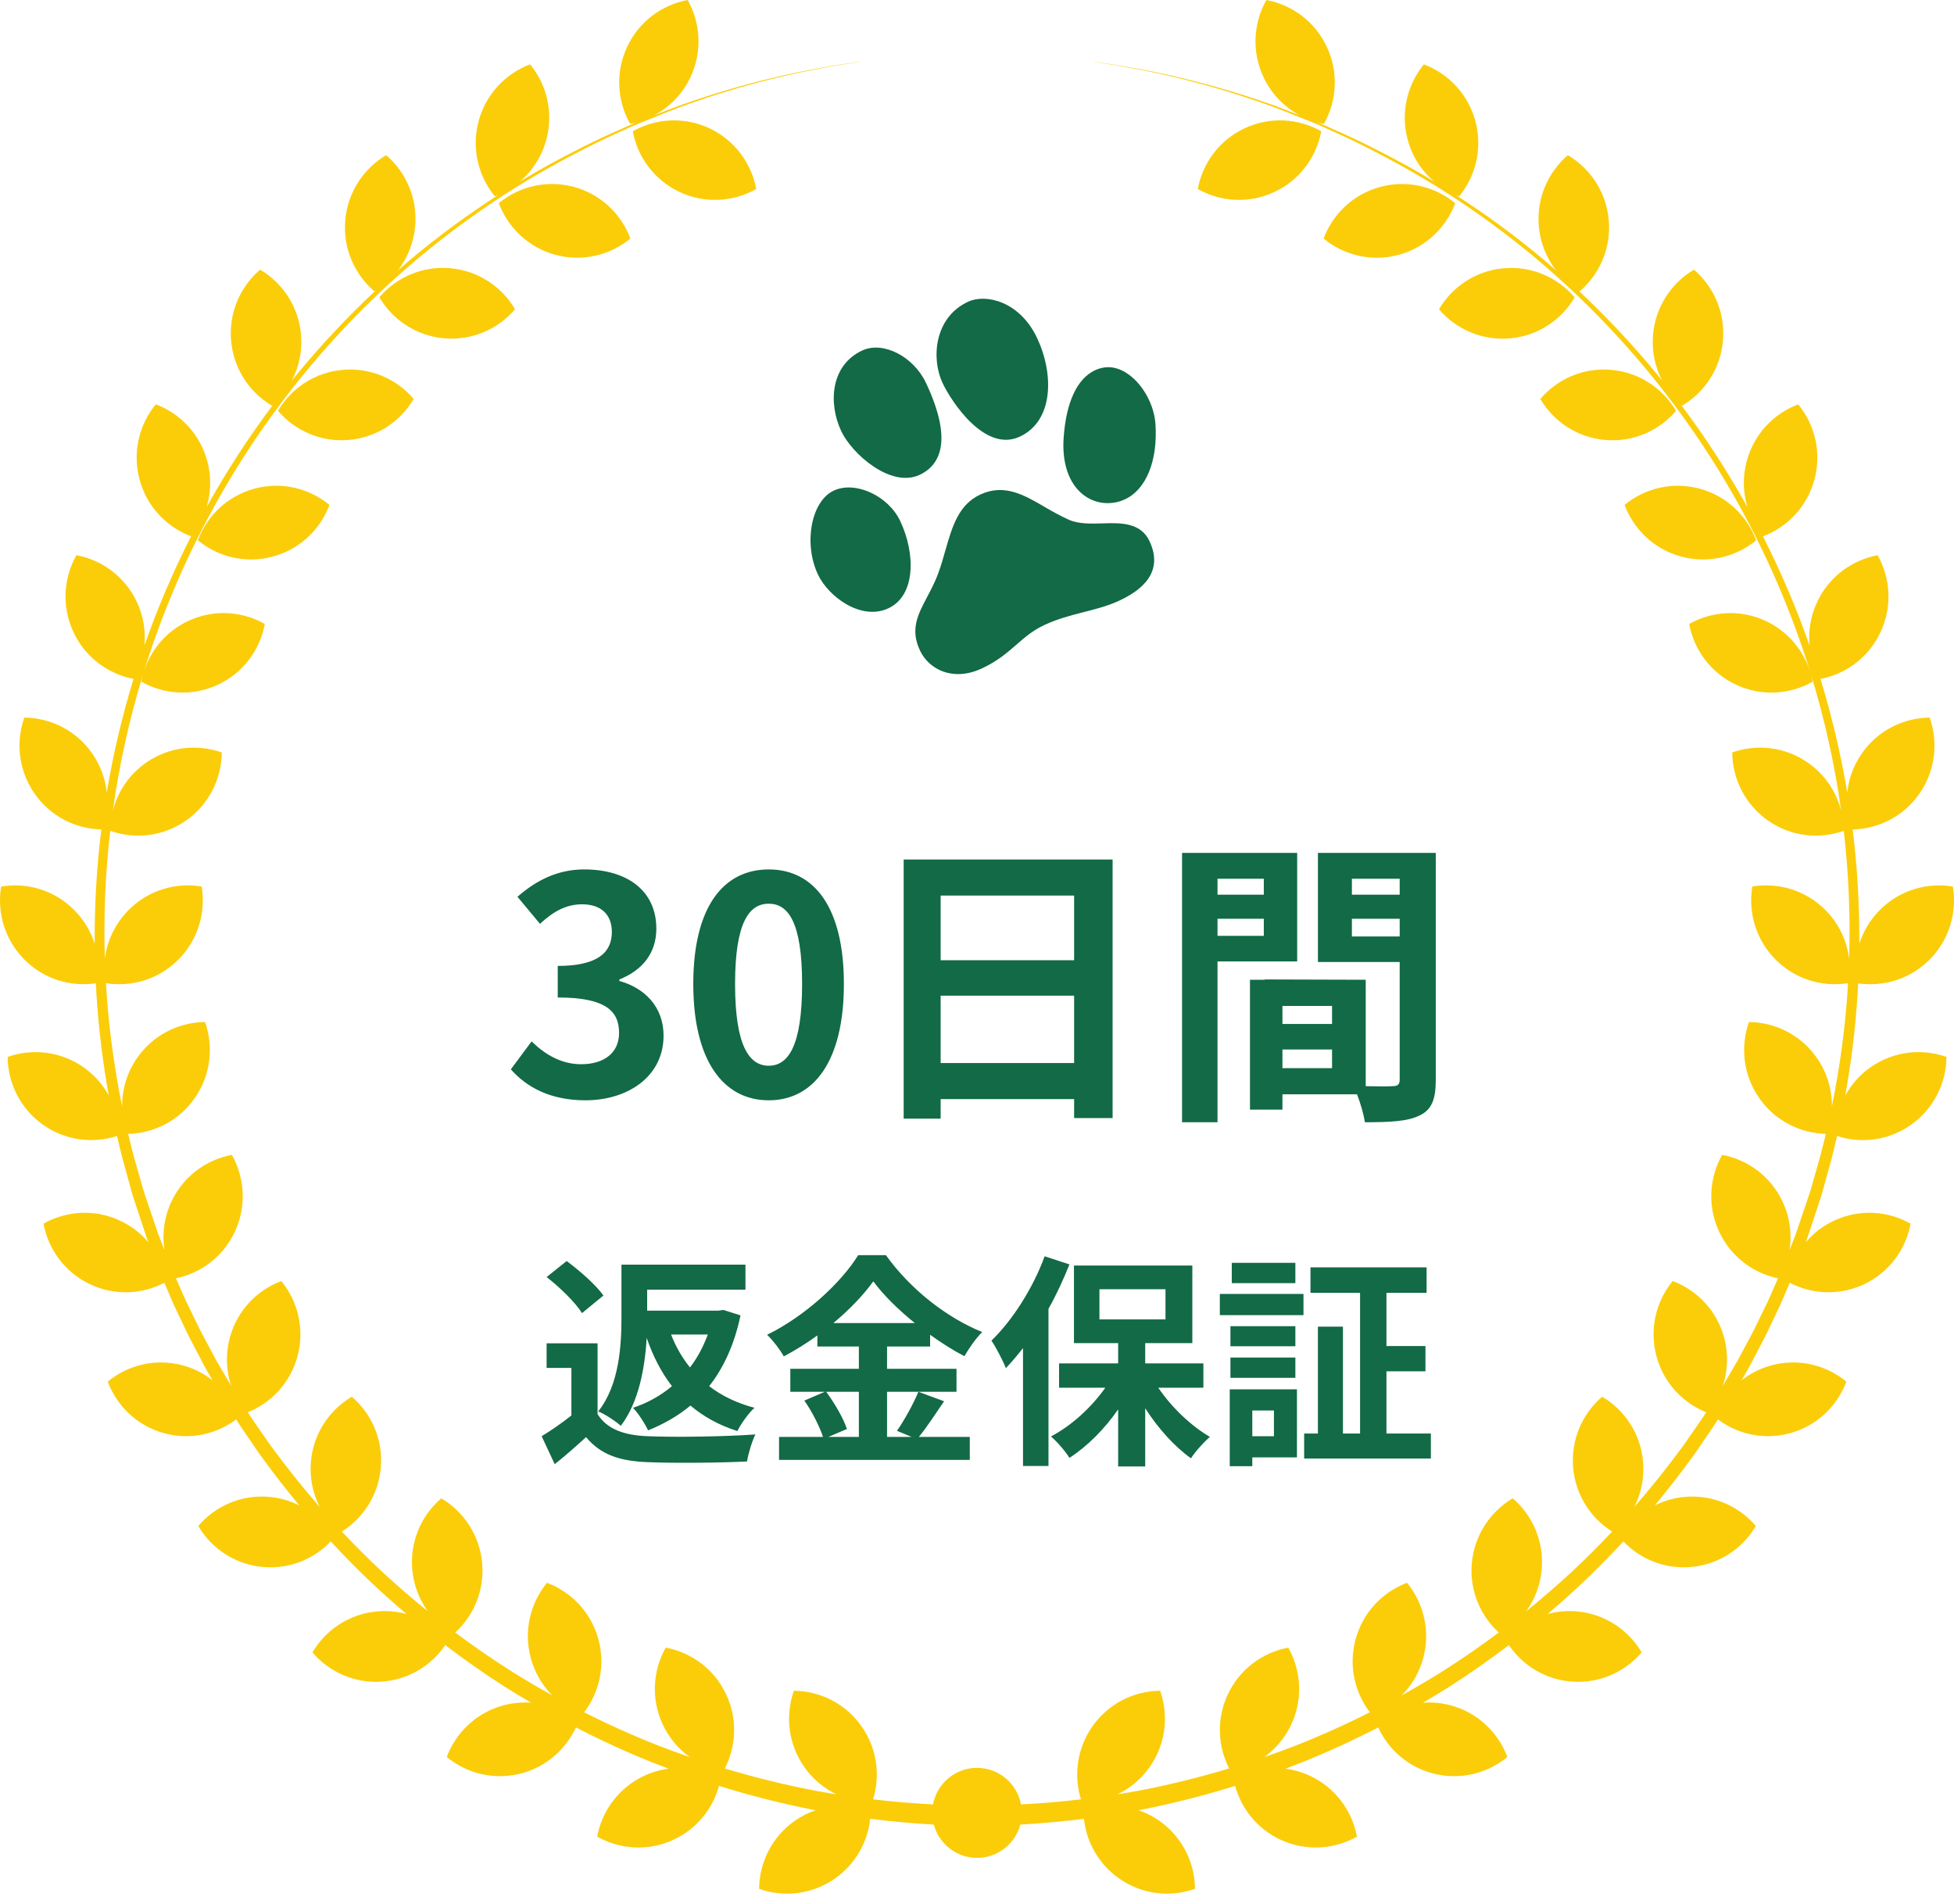
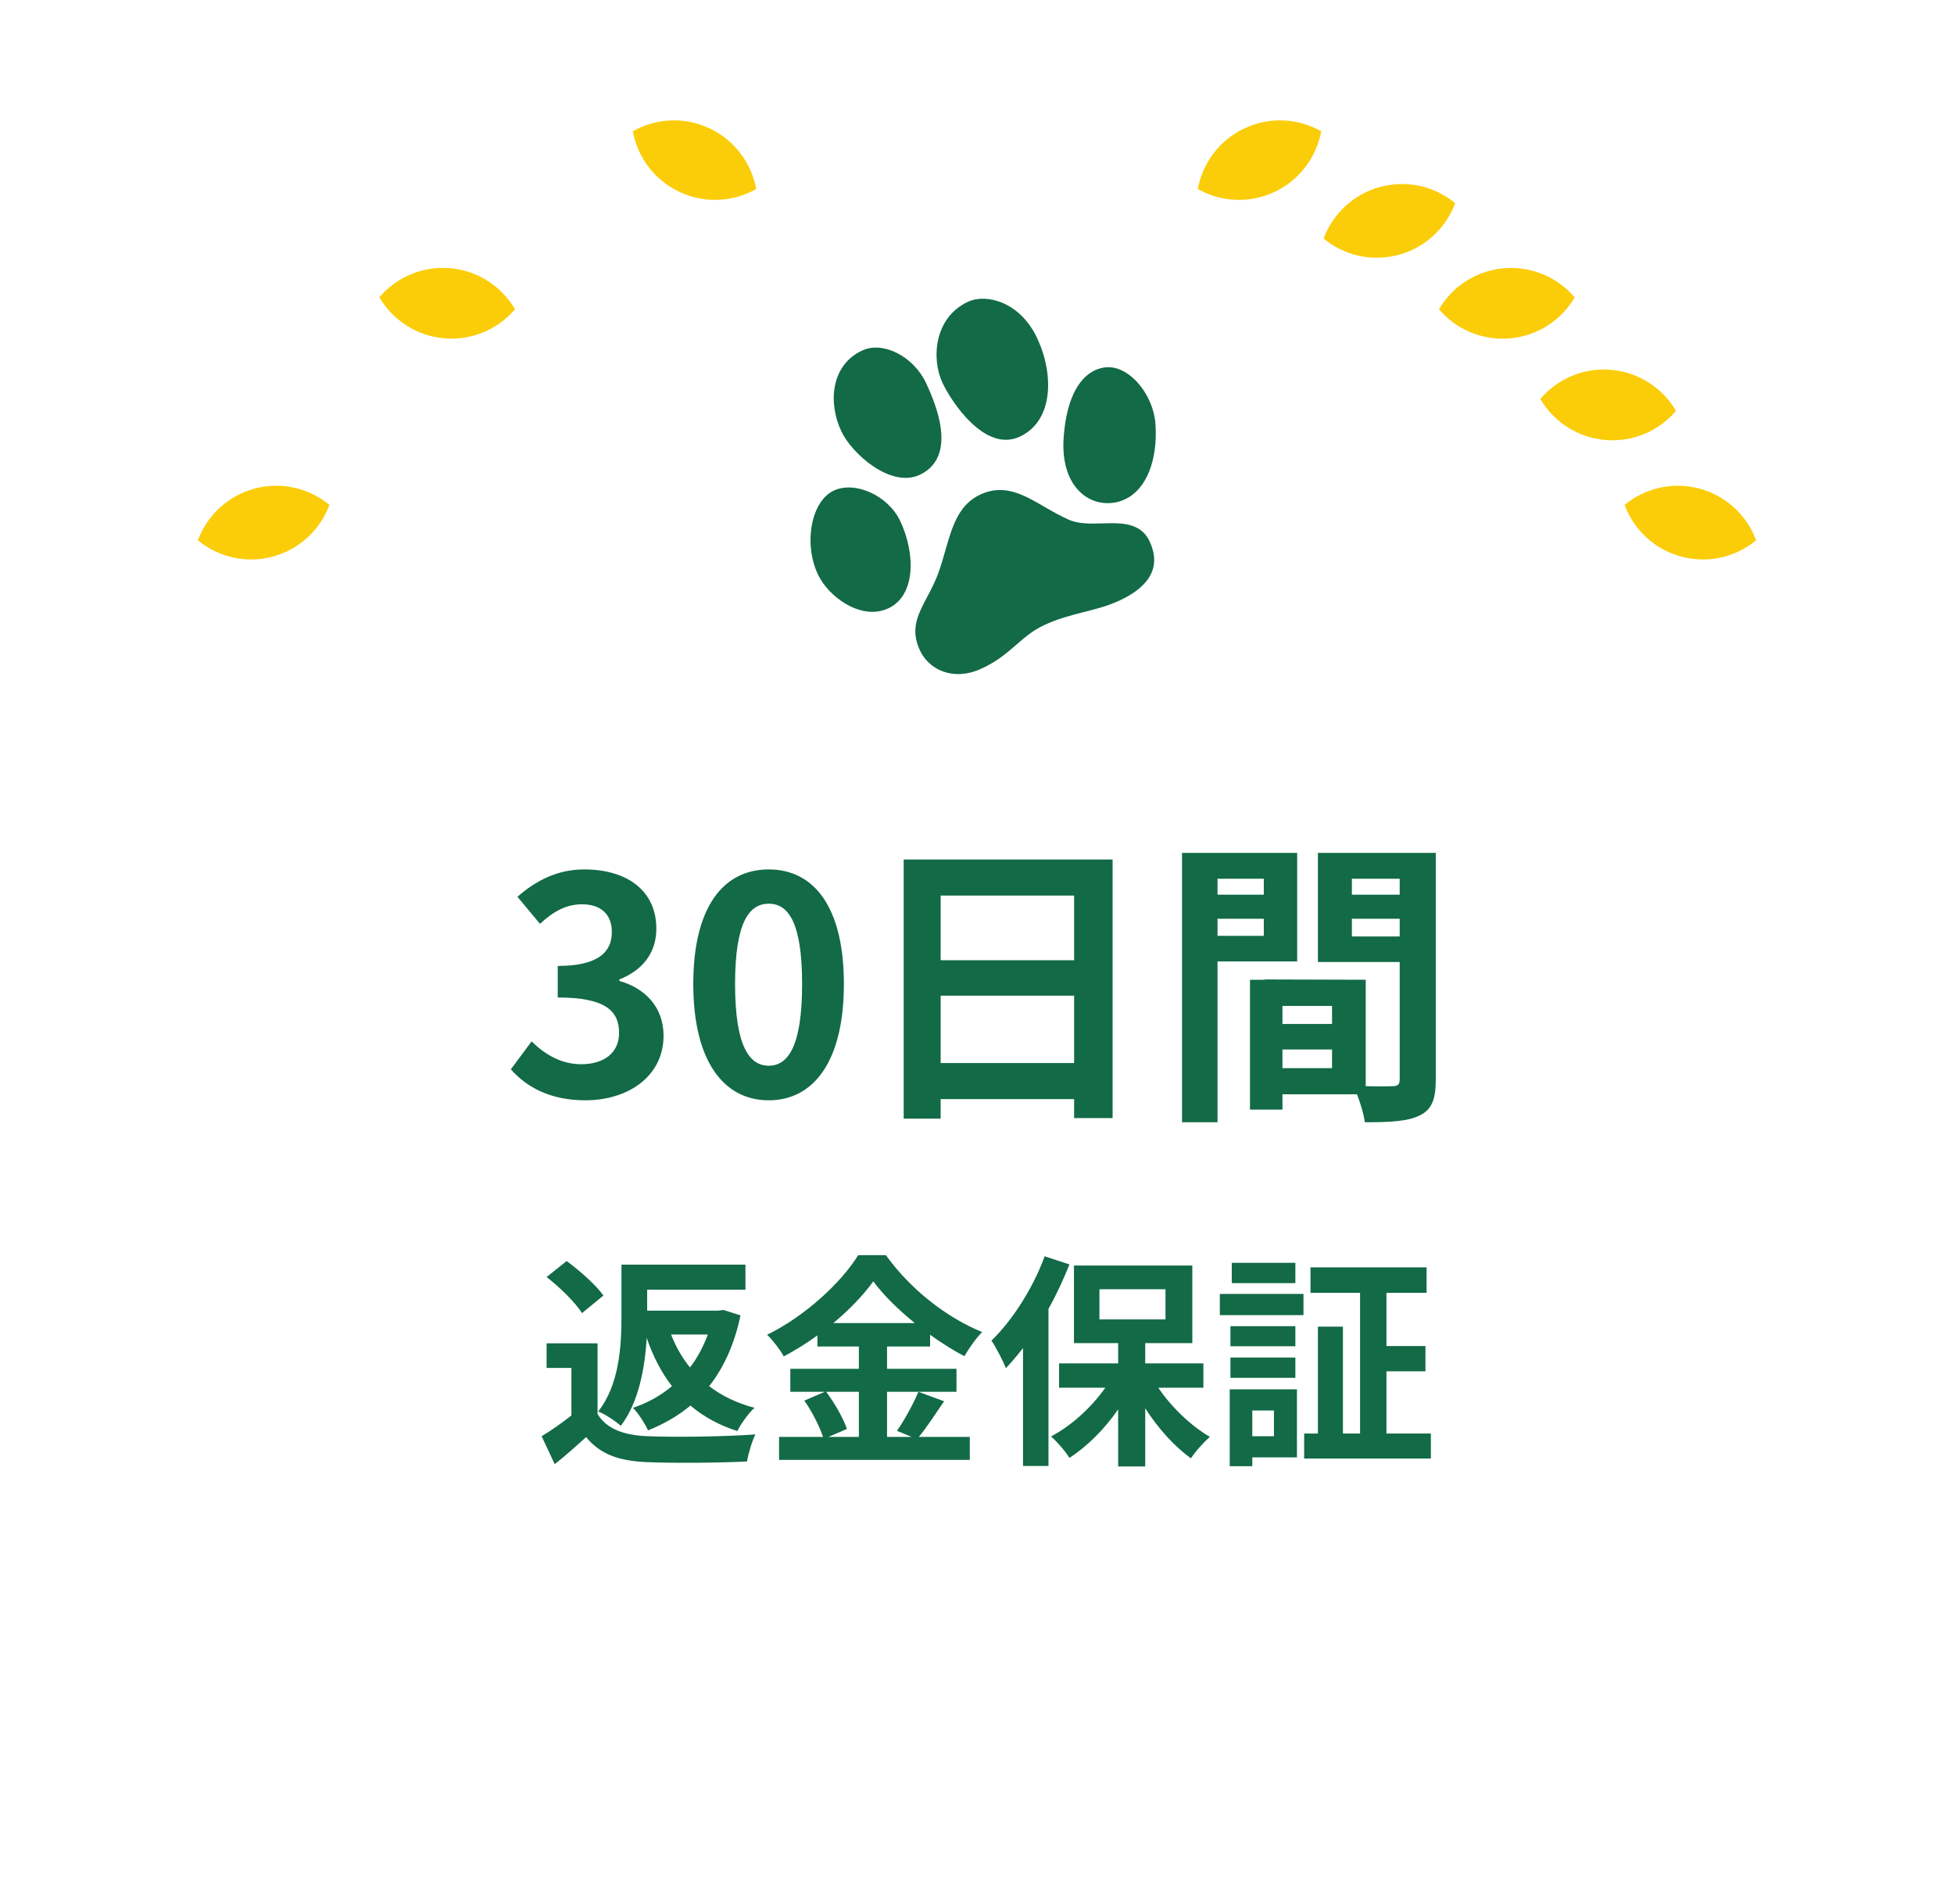
<svg xmlns="http://www.w3.org/2000/svg" fill="none" viewBox="0 0 156 152" height="152" width="156">
-   <path fill="#FBCD09" d="M149.331 85.21C148.467 85.817 147.794 86.591 147.318 87.458C147.799 84.797 148.129 82.109 148.3 79.412C148.319 79.11 148.333 78.809 148.349 78.505C150.367 78.8 152.491 78.174 154.044 76.619C155.629 75.029 156.251 72.839 155.909 70.777C153.854 70.434 151.668 71.055 150.082 72.647C149.301 73.43 148.753 74.362 148.441 75.352C148.46 72.299 148.284 69.247 147.91 66.221C149.962 66.174 151.968 65.185 153.235 63.368C154.522 61.526 154.753 59.261 154.06 57.289C151.975 57.31 149.932 58.302 148.645 60.145C147.975 61.106 147.593 62.181 147.478 63.271C146.965 60.205 146.25 57.173 145.34 54.203C147.374 53.811 149.199 52.483 150.142 50.455C151.09 48.416 150.926 46.145 149.902 44.326C147.854 44.708 146.012 46.043 145.065 48.08C144.545 49.199 144.362 50.388 144.468 51.533C143.424 48.548 142.178 45.635 140.747 42.817C142.698 42.082 144.281 40.449 144.861 38.277C145.441 36.106 144.887 33.897 143.562 32.282C141.612 33.017 140.029 34.65 139.448 36.822C139.116 38.071 139.157 39.329 139.506 40.483C137.93 37.645 136.16 34.917 134.211 32.324C134.237 32.347 134.262 32.37 134.288 32.393C136.081 31.332 137.357 29.445 137.553 27.207C137.75 24.966 136.821 22.889 135.237 21.529C133.444 22.59 132.168 24.477 131.972 26.715C131.856 28.032 132.131 29.288 132.697 30.379C132.614 30.275 132.533 30.171 132.448 30.066C130.451 27.624 128.29 25.318 125.986 23.167C126.032 23.195 126.076 23.225 126.122 23.253C127.705 21.895 128.634 19.816 128.438 17.575C128.241 15.335 126.968 13.45 125.172 12.389C123.589 13.747 122.66 15.826 122.854 18.067C122.969 19.397 123.469 20.602 124.231 21.585C123.878 21.276 123.524 20.971 123.166 20.669C120.956 18.818 118.627 17.114 116.205 15.557C116.299 15.599 116.396 15.638 116.493 15.675C117.818 14.062 118.372 11.854 117.792 9.68C117.212 7.508 115.629 5.875 113.678 5.14C112.354 6.753 111.799 8.962 112.379 11.135C112.742 12.493 113.498 13.643 114.49 14.491C113.762 14.051 113.027 13.622 112.282 13.209C110.353 12.153 108.388 11.156 106.368 10.285C105.973 10.097 105.571 9.926 105.166 9.761C105.342 9.81 105.52 9.851 105.698 9.886C106.722 8.067 106.886 5.796 105.938 3.757C104.991 1.717 103.148 0.385 101.101 0.002C100.077 1.822 99.913 4.093 100.86 6.132C101.498 7.506 102.545 8.558 103.784 9.216C103.627 9.156 103.47 9.096 103.315 9.033C102.802 8.836 102.293 8.63 101.776 8.44C101.258 8.255 100.738 8.076 100.218 7.902C96.044 6.517 91.745 5.522 87.391 4.938V4.952C91.738 5.569 96.025 6.595 100.183 8.011C100.703 8.19 101.221 8.371 101.734 8.561C102.247 8.753 102.756 8.964 103.266 9.165C104.286 9.576 105.314 9.958 106.301 10.438C108.309 11.323 110.262 12.331 112.176 13.399C115.997 15.557 119.618 18.071 122.96 20.913C126.302 23.756 129.374 26.915 132.122 30.333C137.625 37.167 141.824 45.039 144.445 53.405C144.461 53.459 144.478 53.512 144.494 53.565C143.939 51.867 142.714 50.39 140.972 49.575C138.938 48.624 136.673 48.789 134.858 49.816C135.24 51.869 136.571 53.716 138.603 54.666C140.634 55.616 142.901 55.452 144.716 54.425C144.679 54.226 144.63 54.029 144.575 53.832C145.668 57.394 146.479 61.039 146.992 64.726C146.611 63.229 145.716 61.855 144.355 60.9C142.518 59.609 140.26 59.377 138.293 60.073C138.314 62.163 139.303 64.212 141.14 65.502C142.975 66.791 145.233 67.025 147.198 66.33C147.591 69.713 147.734 73.124 147.628 76.526C147.448 75.106 146.814 73.734 145.726 72.645C144.14 71.055 141.956 70.432 139.899 70.775C139.557 72.837 140.176 75.027 141.764 76.617C143.336 78.193 145.497 78.816 147.538 78.494C147.522 78.781 147.508 79.069 147.487 79.354C147.272 82.369 146.854 85.367 146.25 88.327C146.26 86.987 145.871 85.629 145.044 84.447C143.757 82.605 141.713 81.613 139.629 81.592C138.935 83.562 139.166 85.829 140.454 87.671C141.72 89.483 143.72 90.473 145.767 90.524C145.629 91.112 145.483 91.699 145.328 92.285L144.88 93.863L144.656 94.651C144.582 94.915 144.508 95.177 144.415 95.434L143.361 98.54L142.874 99.791C143.068 98.528 142.904 97.198 142.326 95.954C141.378 93.914 139.536 92.582 137.489 92.199C136.465 94.018 136.301 96.29 137.248 98.329C138.175 100.322 139.955 101.638 141.949 102.053C141.582 102.899 141.226 103.752 140.807 104.574L140.093 106.048C139.846 106.535 139.583 107.012 139.326 107.497L138.94 108.22C138.813 108.461 138.683 108.702 138.54 108.936L137.713 110.349C137.657 110.444 137.602 110.539 137.546 110.634C137.939 109.439 138.004 108.12 137.655 106.811C137.075 104.639 135.492 103.005 133.541 102.271C132.217 103.884 131.662 106.092 132.242 108.266C132.808 110.384 134.329 111.988 136.213 112.748L135.972 113.123C135.67 113.578 135.351 114.02 135.043 114.47C134.727 114.915 134.433 115.374 134.096 115.805C132.952 117.355 131.741 118.854 130.476 120.307C131.024 119.228 131.29 117.988 131.177 116.692C130.98 114.451 129.707 112.567 127.911 111.506C126.328 112.864 125.399 114.943 125.595 117.184C125.785 119.357 126.993 121.195 128.706 122.273C127.643 123.406 126.543 124.504 125.403 125.563C124.25 126.625 123.064 127.649 121.846 128.634C122.53 127.686 122.976 126.546 123.085 125.297C123.281 123.056 122.352 120.98 120.769 119.619C118.976 120.681 117.7 122.567 117.503 124.806C117.314 126.965 118.174 128.975 119.655 130.333C118.16 131.45 116.625 132.511 115.047 133.505C114.016 134.147 112.969 134.759 111.908 135.35C112.708 134.548 113.316 133.533 113.63 132.358C114.21 130.187 113.655 127.978 112.331 126.363C110.38 127.098 108.797 128.731 108.217 130.903C107.66 132.988 108.152 135.107 109.363 136.701C107.42 137.684 105.43 138.576 103.405 139.373C102.587 139.691 101.762 139.987 100.932 140.277C101.833 139.628 102.589 138.75 103.093 137.667C104.041 135.628 103.876 133.357 102.853 131.538C100.805 131.92 98.963 133.255 98.015 135.292C97.107 137.243 97.222 139.405 98.131 141.183C95.748 141.901 93.333 142.502 90.888 142.965C90.333 143.067 89.778 143.162 89.221 143.25C90.219 142.768 91.114 142.033 91.796 141.06C93.083 139.218 93.314 136.954 92.621 134.981C90.536 135.002 88.493 135.994 87.206 137.837C85.976 139.598 85.713 141.746 86.297 143.653C84.707 143.841 83.11 143.975 81.513 144.054C81.199 142.393 79.747 141.137 78 141.137C76.253 141.137 74.799 142.393 74.487 144.054C72.888 143.973 71.293 143.841 69.703 143.653C70.29 141.746 70.026 139.598 68.794 137.837C67.507 135.994 65.464 135.002 63.379 134.981C62.686 136.951 62.917 139.218 64.204 141.06C64.886 142.036 65.781 142.77 66.779 143.25C66.222 143.162 65.667 143.067 65.113 142.965C62.67 142.502 60.252 141.904 57.869 141.183C58.778 139.405 58.893 137.243 57.985 135.292C57.037 133.253 55.195 131.92 53.148 131.538C52.124 133.357 51.96 135.628 52.907 137.667C53.409 138.747 54.164 139.628 55.068 140.277C54.239 139.989 53.413 139.691 52.595 139.373C50.568 138.576 48.581 137.684 46.637 136.701C47.85 135.107 48.34 132.988 47.783 130.903C47.203 128.731 45.62 127.098 43.669 126.363C42.345 127.976 41.79 130.184 42.37 132.358C42.685 133.533 43.292 134.548 44.092 135.35C43.031 134.761 41.984 134.147 40.954 133.505C39.375 132.511 37.838 131.45 36.343 130.333C37.824 128.975 38.684 126.965 38.494 124.806C38.298 122.565 37.025 120.681 35.229 119.619C33.645 120.977 32.716 123.056 32.913 125.297C33.022 126.548 33.468 127.686 34.152 128.634C32.934 127.649 31.748 126.625 30.595 125.563C29.458 124.504 28.357 123.406 27.292 122.273C29.005 121.195 30.211 119.357 30.403 117.184C30.599 114.943 29.67 112.866 28.087 111.506C26.294 112.567 25.018 114.454 24.821 116.692C24.708 117.988 24.974 119.228 25.522 120.307C24.257 118.854 23.049 117.353 21.902 115.805C21.565 115.376 21.271 114.915 20.955 114.47C20.645 114.02 20.326 113.578 20.026 113.123L19.785 112.748C21.671 111.99 23.189 110.384 23.756 108.266C24.336 106.095 23.781 103.886 22.457 102.271C20.506 103.005 18.923 104.639 18.343 106.811C17.994 108.118 18.059 109.439 18.451 110.634C18.396 110.539 18.341 110.444 18.285 110.349L17.458 108.936C17.317 108.702 17.185 108.463 17.06 108.22L16.674 107.497C16.42 107.015 16.154 106.535 15.907 106.048L15.193 104.574C14.774 103.752 14.418 102.899 14.051 102.053C16.046 101.638 17.825 100.32 18.752 98.329C19.7 96.29 19.535 94.018 18.512 92.199C16.464 92.582 14.622 93.916 13.674 95.954C13.097 97.198 12.932 98.528 13.127 99.791L12.639 98.54L11.585 95.434C11.492 95.177 11.418 94.913 11.345 94.651L11.12 93.863L10.672 92.285C10.517 91.701 10.371 91.112 10.233 90.524C12.283 90.473 14.282 89.486 15.546 87.671C16.834 85.829 17.065 83.564 16.372 81.592C14.287 81.613 12.244 82.605 10.956 84.447C10.131 85.629 9.743 86.985 9.75 88.327C9.147 85.367 8.728 82.369 8.513 79.354C8.493 79.066 8.479 78.781 8.462 78.494C10.503 78.816 12.664 78.193 14.236 76.617C15.821 75.027 16.443 72.837 16.101 70.775C14.046 70.432 11.86 71.053 10.274 72.645C9.188 73.736 8.555 75.108 8.372 76.526C8.266 73.124 8.409 69.713 8.802 66.33C10.767 67.023 13.023 66.791 14.86 65.502C16.697 64.212 17.686 62.163 17.707 60.073C15.743 59.377 13.482 59.609 11.645 60.9C10.284 61.855 9.389 63.229 9.008 64.726C9.521 61.039 10.332 57.391 11.425 53.829C11.37 54.024 11.321 54.223 11.284 54.423C13.099 55.449 15.364 55.614 17.398 54.664C19.431 53.714 20.761 51.867 21.142 49.813C19.328 48.787 17.062 48.622 15.029 49.572C13.284 50.388 12.061 51.862 11.506 53.563C11.523 53.51 11.539 53.456 11.555 53.403C14.176 45.037 18.378 37.165 23.881 30.331C26.631 26.912 29.7 23.754 33.042 20.91C36.384 18.067 40.006 15.552 43.826 13.397C45.742 12.329 47.693 11.321 49.702 10.435C50.691 9.956 51.719 9.573 52.736 9.163C53.247 8.962 53.753 8.753 54.269 8.558C54.784 8.368 55.302 8.188 55.819 8.009C59.975 6.593 64.264 5.566 68.612 4.95V4.936C64.255 5.52 59.956 6.514 55.782 7.9C55.26 8.074 54.742 8.252 54.225 8.438C53.709 8.628 53.198 8.834 52.685 9.031C52.528 9.094 52.371 9.154 52.216 9.214C53.457 8.556 54.502 7.504 55.14 6.13C56.087 4.09 55.923 1.819 54.9 0C52.852 0.382 51.01 1.717 50.062 3.754C49.114 5.791 49.279 8.065 50.303 9.884C50.483 9.851 50.658 9.807 50.834 9.759C50.43 9.923 50.027 10.095 49.632 10.283C47.612 11.154 45.648 12.15 43.718 13.207C42.974 13.62 42.241 14.051 41.511 14.489C42.502 13.64 43.258 12.491 43.621 11.133C44.201 8.962 43.646 6.753 42.322 5.138C40.371 5.872 38.788 7.506 38.208 9.678C37.628 11.849 38.182 14.058 39.507 15.673C39.604 15.636 39.701 15.596 39.796 15.555C37.373 17.112 35.044 18.815 32.834 20.667C32.476 20.968 32.12 21.274 31.769 21.582C32.529 20.6 33.028 19.397 33.146 18.064C33.343 15.823 32.414 13.747 30.83 12.387C29.037 13.448 27.761 15.335 27.565 17.573C27.368 19.814 28.297 21.89 29.883 23.251C29.929 23.223 29.973 23.193 30.019 23.165C27.715 25.318 25.552 27.622 23.557 30.064C23.471 30.168 23.391 30.273 23.307 30.377C23.874 29.285 24.149 28.029 24.033 26.713C23.837 24.472 22.563 22.588 20.767 21.527C19.184 22.885 18.255 24.963 18.449 27.204C18.646 29.445 19.919 31.329 21.715 32.391C21.74 32.368 21.766 32.344 21.791 32.321C19.843 34.914 18.073 37.645 16.496 40.481C16.843 39.329 16.887 38.069 16.552 36.819C15.972 34.648 14.388 33.014 12.438 32.28C11.113 33.892 10.559 36.101 11.139 38.275C11.719 40.446 13.302 42.08 15.253 42.815C13.822 45.633 12.576 48.546 11.532 51.531C11.64 50.383 11.458 49.195 10.935 48.078C9.988 46.038 8.146 44.706 6.098 44.323C5.074 46.142 4.91 48.414 5.858 50.453C6.801 52.478 8.627 53.809 10.66 54.2C9.75 57.171 9.036 60.202 8.523 63.268C8.407 62.179 8.026 61.102 7.355 60.142C6.068 58.3 4.025 57.308 1.94 57.287C1.247 59.257 1.478 61.523 2.765 63.366C4.034 65.183 6.038 66.17 8.09 66.219C7.714 69.245 7.538 72.297 7.559 75.349C7.247 74.36 6.699 73.43 5.918 72.645C4.332 71.055 2.148 70.432 0.091 70.775C-0.251 72.837 0.369 75.027 1.956 76.617C3.51 78.174 5.634 78.8 7.651 78.503C7.667 78.805 7.679 79.106 7.7 79.409C7.873 82.107 8.204 84.795 8.684 87.456C8.208 86.589 7.533 85.812 6.671 85.207C4.834 83.917 2.576 83.685 0.609 84.38C0.63 86.471 1.619 88.519 3.456 89.81C5.241 91.064 7.422 91.314 9.345 90.693C9.484 91.302 9.63 91.912 9.787 92.519L10.228 94.12L10.448 94.922C10.519 95.189 10.593 95.458 10.686 95.719L11.73 98.876L11.846 99.177C11.243 98.466 10.482 97.872 9.586 97.451C7.552 96.5 5.287 96.665 3.473 97.692C3.854 99.745 5.185 101.592 7.217 102.542C9.172 103.457 11.342 103.337 13.122 102.41C13.494 103.284 13.854 104.164 14.277 105.015L14.992 106.516C15.239 107.012 15.502 107.499 15.759 107.993L16.145 108.73C16.272 108.975 16.401 109.221 16.545 109.46L16.97 110.199C16.281 109.657 15.477 109.242 14.58 109.001C12.415 108.419 10.212 108.975 8.601 110.303C9.334 112.259 10.963 113.846 13.129 114.428C15.186 114.982 17.275 114.505 18.858 113.318L19.119 113.733C19.422 114.196 19.744 114.651 20.053 115.109C20.372 115.564 20.668 116.034 21.005 116.472C21.928 117.74 22.891 118.977 23.895 120.185C23.164 119.818 22.355 119.58 21.491 119.503C19.256 119.306 17.185 120.238 15.828 121.828C16.887 123.626 18.768 124.905 21.001 125.102C23.099 125.285 25.055 124.477 26.407 123.061C27.488 124.231 28.607 125.366 29.767 126.46C30.643 127.281 31.542 128.078 32.458 128.856C31.716 128.653 30.927 128.574 30.116 128.646C27.881 128.843 26.002 130.119 24.944 131.92C26.298 133.508 28.371 134.439 30.606 134.245C32.686 134.061 34.457 132.942 35.545 131.338C37.071 132.497 38.638 133.6 40.251 134.632C40.961 135.079 41.677 135.512 42.4 135.936C41.677 135.885 40.935 135.948 40.196 136.145C38.03 136.727 36.401 138.314 35.668 140.27C37.276 141.598 39.479 142.154 41.647 141.572C43.639 141.037 45.176 139.651 45.978 137.911C47.966 138.935 50 139.869 52.075 140.703C52.51 140.875 52.944 141.039 53.381 141.204C52.718 141.29 52.059 141.477 51.421 141.776C49.387 142.726 48.058 144.573 47.677 146.627C49.491 147.653 51.756 147.818 53.79 146.868C55.637 146.006 56.899 144.402 57.403 142.578C59.843 143.336 62.323 143.973 64.831 144.467C64.925 144.485 65.02 144.499 65.115 144.518C64.537 144.717 63.978 144.995 63.451 145.366C61.614 146.657 60.624 148.705 60.604 150.796C62.568 151.491 64.829 151.259 66.666 149.968C68.307 148.817 69.271 147.055 69.472 145.204C71.159 145.417 72.853 145.572 74.552 145.667C74.961 147.197 76.35 148.325 78.005 148.325C79.659 148.325 81.049 147.197 81.458 145.667C83.156 145.572 84.85 145.417 86.538 145.204C86.739 147.055 87.703 148.817 89.344 149.968C91.181 151.259 93.439 151.491 95.406 150.796C95.385 148.705 94.396 146.657 92.558 145.366C92.034 144.997 91.472 144.717 90.894 144.518C90.989 144.499 91.084 144.485 91.179 144.467C93.686 143.973 96.166 143.336 98.607 142.578C99.111 144.402 100.375 146.006 102.219 146.868C104.253 147.818 106.518 147.653 108.333 146.627C107.951 144.573 106.62 142.726 104.588 141.776C103.95 141.477 103.289 141.29 102.628 141.204C103.065 141.039 103.502 140.875 103.934 140.703C106.01 139.869 108.044 138.935 110.031 137.911C110.836 139.651 112.37 141.037 114.362 141.572C116.528 142.154 118.731 141.598 120.342 140.27C119.609 138.314 117.98 136.727 115.814 136.145C115.074 135.946 114.332 135.883 113.609 135.936C114.332 135.512 115.051 135.079 115.758 134.632C117.372 133.598 118.939 132.497 120.464 131.338C121.555 132.942 123.325 134.064 125.403 134.245C127.638 134.442 129.709 133.51 131.066 131.92C130.007 130.122 128.126 128.843 125.893 128.646C125.082 128.574 124.294 128.653 123.552 128.856C124.467 128.08 125.366 127.281 126.242 126.46C127.402 125.366 128.521 124.231 129.603 123.061C130.955 124.474 132.91 125.285 135.009 125.102C137.244 124.905 139.123 123.628 140.181 121.828C138.827 120.24 136.754 119.309 134.519 119.503C133.654 119.58 132.845 119.818 132.115 120.185C133.116 118.977 134.082 117.74 135.004 116.472C135.344 116.034 135.64 115.564 135.956 115.109C136.268 114.651 136.587 114.199 136.89 113.733L137.151 113.318C138.734 114.505 140.824 114.98 142.881 114.428C145.046 113.846 146.676 112.259 147.408 110.303C145.8 108.975 143.597 108.419 141.429 109.001C140.53 109.242 139.726 109.659 139.039 110.199L139.465 109.46C139.606 109.221 139.737 108.978 139.864 108.73L140.25 107.993C140.505 107.501 140.77 107.012 141.018 106.516L141.732 105.015C142.155 104.164 142.513 103.284 142.888 102.41C144.665 103.335 146.835 103.455 148.793 102.542C150.827 101.592 152.156 99.745 152.537 97.692C150.723 96.665 148.458 96.5 146.424 97.451C145.525 97.87 144.764 98.466 144.163 99.177L144.279 98.876L145.324 95.719C145.416 95.458 145.49 95.191 145.562 94.922L145.781 94.12L146.223 92.519C146.377 91.912 146.523 91.305 146.664 90.693C148.589 91.316 150.769 91.064 152.553 89.81C154.39 88.519 155.38 86.471 155.4 84.38C153.436 83.685 151.176 83.917 149.338 85.207L149.331 85.21Z" />
  <path fill="#FBCD09" d="M134.227 44.436C136.393 45.018 138.596 44.462 140.207 43.134C139.474 41.178 137.844 39.59 135.679 39.009C133.513 38.427 131.311 38.983 129.7 40.311C130.432 42.267 132.062 43.855 134.227 44.436Z" />
  <path fill="#FBCD09" d="M128.634 29.526C126.399 29.329 124.328 30.261 122.972 31.851C124.03 33.649 125.912 34.928 128.144 35.125C130.379 35.322 132.45 34.391 133.807 32.801C132.748 31.002 130.867 29.723 128.634 29.526Z" />
  <path fill="#FBCD09" d="M120.055 21.416C117.82 21.613 115.941 22.89 114.883 24.691C116.237 26.278 118.31 27.21 120.545 27.015C122.78 26.818 124.659 25.541 125.718 23.741C124.363 22.153 122.29 21.222 120.055 21.419V21.416Z" />
  <path fill="#FBCD09" d="M110.2 14.92C108.034 15.502 106.405 17.089 105.672 19.045C107.281 20.373 109.484 20.929 111.651 20.348C113.817 19.766 115.447 18.178 116.179 16.223C114.571 14.895 112.368 14.338 110.2 14.92Z" />
  <path fill="#FBCD09" d="M101.739 15.33C103.773 14.38 105.102 12.533 105.483 10.48C103.669 9.453 101.404 9.289 99.37 10.239C97.336 11.189 96.007 13.036 95.626 15.089C97.44 16.116 99.705 16.28 101.739 15.33Z" />
  <path fill="#FBCD09" d="M20.324 39.009C18.158 39.59 16.529 41.178 15.796 43.134C17.404 44.462 19.607 45.018 21.775 44.436C23.941 43.855 25.57 42.267 26.303 40.311C24.694 38.983 22.491 38.427 20.324 39.009Z" />
-   <path fill="#FBCD09" d="M27.856 35.123C30.091 34.926 31.97 33.65 33.028 31.849C31.674 30.262 29.601 29.33 27.366 29.525C25.131 29.722 23.252 30.998 22.193 32.799C23.548 34.387 25.621 35.318 27.856 35.123Z" />
  <path fill="#FBCD09" d="M41.12 24.687C40.062 22.889 38.18 21.61 35.948 21.413C33.713 21.216 31.642 22.148 30.285 23.735C31.344 25.533 33.225 26.812 35.458 27.009C37.693 27.206 39.764 26.275 41.12 24.685V24.687Z" />
-   <path fill="#FBCD09" d="M44.351 20.345C46.517 20.927 48.719 20.371 50.33 19.043C49.598 17.087 47.968 15.5 45.803 14.918C43.637 14.336 41.434 14.892 39.824 16.22C40.556 18.176 42.186 19.764 44.351 20.345Z" />
  <path fill="#FBCD09" d="M50.518 10.48C50.899 12.533 52.23 14.38 54.262 15.33C56.296 16.28 58.561 16.116 60.375 15.089C59.994 13.036 58.662 11.189 56.631 10.239C54.597 9.289 52.332 9.453 50.518 10.48Z" />
  <path fill="#126A46" d="M46.736 87.843C43.928 87.843 42.032 86.787 40.784 85.371L42.44 83.139C43.496 84.171 44.792 84.963 46.4 84.963C48.2 84.963 49.424 84.075 49.424 82.467C49.424 80.739 48.392 79.635 44.528 79.635V77.115C47.792 77.115 48.848 75.987 48.848 74.403C48.848 73.011 47.984 72.195 46.472 72.195C45.2 72.195 44.168 72.771 43.112 73.755L41.312 71.595C42.848 70.251 44.552 69.411 46.64 69.411C50.072 69.411 52.4 71.115 52.4 74.139C52.4 76.059 51.32 77.451 49.448 78.195V78.315C51.44 78.867 52.976 80.355 52.976 82.683C52.976 85.947 50.12 87.843 46.736 87.843ZM61.373 87.843C57.749 87.843 55.349 84.675 55.349 78.555C55.349 72.411 57.749 69.411 61.373 69.411C64.997 69.411 67.373 72.435 67.373 78.555C67.373 84.675 64.997 87.843 61.373 87.843ZM61.373 85.083C62.909 85.083 64.037 83.547 64.037 78.555C64.037 73.587 62.909 72.147 61.373 72.147C59.837 72.147 58.685 73.587 58.685 78.555C58.685 83.547 59.837 85.083 61.373 85.083ZM75.098 84.867H85.754V79.491H75.098V84.867ZM85.754 71.499H75.098V76.659H85.754V71.499ZM72.146 68.619H88.826V89.259H85.754V87.747H75.098V89.307H72.146V68.619ZM100.898 70.155H97.202V71.427H100.898V70.155ZM97.202 74.715H100.898V73.347H97.202V74.715ZM103.562 76.755H97.202V89.595H94.37V68.091H103.562V76.755ZM107.93 74.763H111.746V73.347H107.93V74.763ZM111.746 70.155H107.93V71.427H111.746V70.155ZM102.386 85.275H106.346V83.787H102.386V85.275ZM106.346 81.747V80.307H102.386V81.747H106.346ZM114.626 68.091V86.211C114.626 87.747 114.314 88.587 113.354 89.043C112.418 89.523 111.026 89.595 108.962 89.595C108.89 88.995 108.626 88.107 108.338 87.363H102.386V88.587H99.794V78.219H100.97V78.195L109.034 78.219V86.715C109.97 86.739 110.858 86.739 111.17 86.715C111.602 86.715 111.746 86.571 111.746 86.187V76.803H105.218V68.091H114.626Z" />
  <path fill="#126A46" d="M56.509 106.543H53.575C53.953 107.515 54.457 108.397 55.087 109.171C55.681 108.397 56.149 107.515 56.509 106.543ZM57.751 104.581L59.119 105.013C58.633 107.335 57.769 109.207 56.617 110.665C57.625 111.439 58.813 112.015 60.235 112.393C59.767 112.807 59.155 113.671 58.867 114.247C57.391 113.779 56.167 113.095 55.123 112.213C54.133 113.041 52.999 113.689 51.739 114.193C51.487 113.653 50.947 112.807 50.533 112.393C51.685 112.015 52.747 111.421 53.647 110.665C52.801 109.567 52.135 108.289 51.631 106.813C51.487 109.153 51.019 111.925 49.561 113.833C49.183 113.473 48.265 112.879 47.761 112.681C49.453 110.539 49.615 107.407 49.615 105.139V100.963H59.515V102.961H51.667V104.635H57.355L57.751 104.581ZM48.175 103.429L46.465 104.833C45.943 103.987 44.683 102.763 43.639 101.953L45.241 100.675C46.285 101.449 47.581 102.583 48.175 103.429ZM47.707 107.245V112.897C48.463 114.103 49.831 114.589 51.721 114.661C53.827 114.751 57.913 114.697 60.307 114.517C60.055 115.021 59.731 116.065 59.641 116.677C57.463 116.785 53.845 116.821 51.685 116.731C49.453 116.641 47.959 116.137 46.789 114.733C46.015 115.435 45.241 116.137 44.287 116.893L43.243 114.661C43.963 114.229 44.845 113.617 45.619 113.005V109.207H43.639V107.245H47.707ZM68.569 111.115H65.959C66.643 112.033 67.345 113.257 67.615 114.085L66.139 114.715H68.569V111.115ZM66.535 105.625H73.033C71.701 104.545 70.513 103.375 69.721 102.295C68.947 103.375 67.831 104.545 66.535 105.625ZM73.321 111.115L75.373 111.871C74.689 112.861 73.987 113.959 73.357 114.715H77.425V116.551H62.197V114.715H65.707C65.437 113.905 64.843 112.699 64.213 111.817L65.851 111.115H63.097V109.279H68.569V107.497H65.257V106.615C64.411 107.227 63.493 107.803 62.575 108.289C62.305 107.785 61.711 107.011 61.243 106.561C64.303 105.067 67.183 102.367 68.515 100.207H70.729C72.673 102.925 75.571 105.193 78.415 106.345C77.875 106.885 77.389 107.605 76.993 108.271C76.093 107.803 75.157 107.209 74.257 106.561V107.497H70.819V109.279H76.363V111.115H70.819V114.715H72.781L71.611 114.229C72.205 113.383 72.925 112.069 73.321 111.115ZM83.401 100.297L85.381 100.945C84.913 102.115 84.355 103.339 83.707 104.491V117.037H81.673V107.623C81.223 108.199 80.773 108.739 80.305 109.225C80.107 108.703 79.513 107.551 79.153 107.029C80.827 105.409 82.465 102.853 83.401 100.297ZM87.775 102.925V105.337H93.049V102.925H87.775ZM96.073 110.791H92.473C93.535 112.357 95.083 113.833 96.595 114.715C96.109 115.129 95.425 115.885 95.083 116.425C93.769 115.489 92.455 114.031 91.429 112.429V117.073H89.269V112.519C88.171 114.103 86.803 115.471 85.381 116.389C85.057 115.867 84.391 115.093 83.905 114.679C85.525 113.833 87.127 112.375 88.243 110.791H84.553V108.847H89.269V107.227H85.741V101.035H95.191V107.227H91.429V108.847H96.073V110.791ZM103.417 100.819V102.439H98.341V100.819H103.417ZM101.707 112.609H99.979V114.661H101.707V112.609ZM103.543 110.917V116.353H99.979V117.055H98.179V110.917H103.543ZM98.233 109.999V108.379H103.417V109.999H98.233ZM103.417 105.877V107.479H98.233V105.877H103.417ZM97.387 104.995V103.303H104.065V104.995H97.387ZM110.689 114.445H114.235V116.443H104.119V114.445H105.217V105.913H107.215V114.445H108.583V103.213H104.623V101.179H113.893V103.213H110.689V107.461H113.803V109.477H110.689V114.445Z" />
  <path fill="#126A46" d="M68.846 27.978C66.323 29.14 66.1 32.171 67.168 34.434C68.015 36.227 71.105 38.977 73.412 37.914C74.905 37.226 76.203 35.393 73.926 30.568C72.925 28.448 70.502 27.215 68.846 27.978ZM77.301 24.083C74.556 25.347 74.346 28.662 75.249 30.573C75.965 32.092 78.635 36.142 81.401 34.867C84.13 33.61 84.155 29.861 82.794 26.978C81.42 24.067 78.721 23.429 77.301 24.083ZM66.574 39.163C64.765 39.997 64.129 43.381 65.303 45.868C66.14 47.641 68.743 49.571 70.912 48.571C73.1 47.563 73.113 44.23 71.869 41.595C70.914 39.572 68.29 38.373 66.574 39.163ZM87.383 29.577C85.984 30.256 85.107 32.13 84.916 34.971C84.782 36.949 85.316 38.532 86.404 39.434C87.166 40.066 88.144 40.306 89.148 40.091C89.376 40.043 89.596 39.964 89.806 39.867C91.503 39.085 92.444 36.78 92.248 33.851C92.143 32.335 91.281 30.747 90.116 29.902C89.425 29.401 88.707 29.217 88.024 29.361C87.804 29.408 87.583 29.48 87.383 29.577ZM78.275 39.476C76.54 40.275 76.029 42.018 75.498 43.864C75.324 44.474 75.15 45.099 74.917 45.736C74.638 46.506 74.281 47.16 73.981 47.731C73.267 49.087 72.659 50.264 73.449 51.937C74.163 53.45 76.079 54.428 78.359 53.378C79.617 52.799 80.403 52.115 81.163 51.453C81.837 50.865 82.475 50.314 83.413 49.882C84.436 49.41 85.436 49.145 86.413 48.895C87.368 48.651 88.369 48.41 89.337 47.964C91.889 46.788 92.704 45.176 91.771 43.199C91.058 41.689 89.44 41.741 88.008 41.784C87.062 41.812 86.087 41.838 85.308 41.483C84.664 41.189 84.051 40.852 83.467 40.51C81.782 39.526 80.204 38.587 78.275 39.476Z" />
</svg>